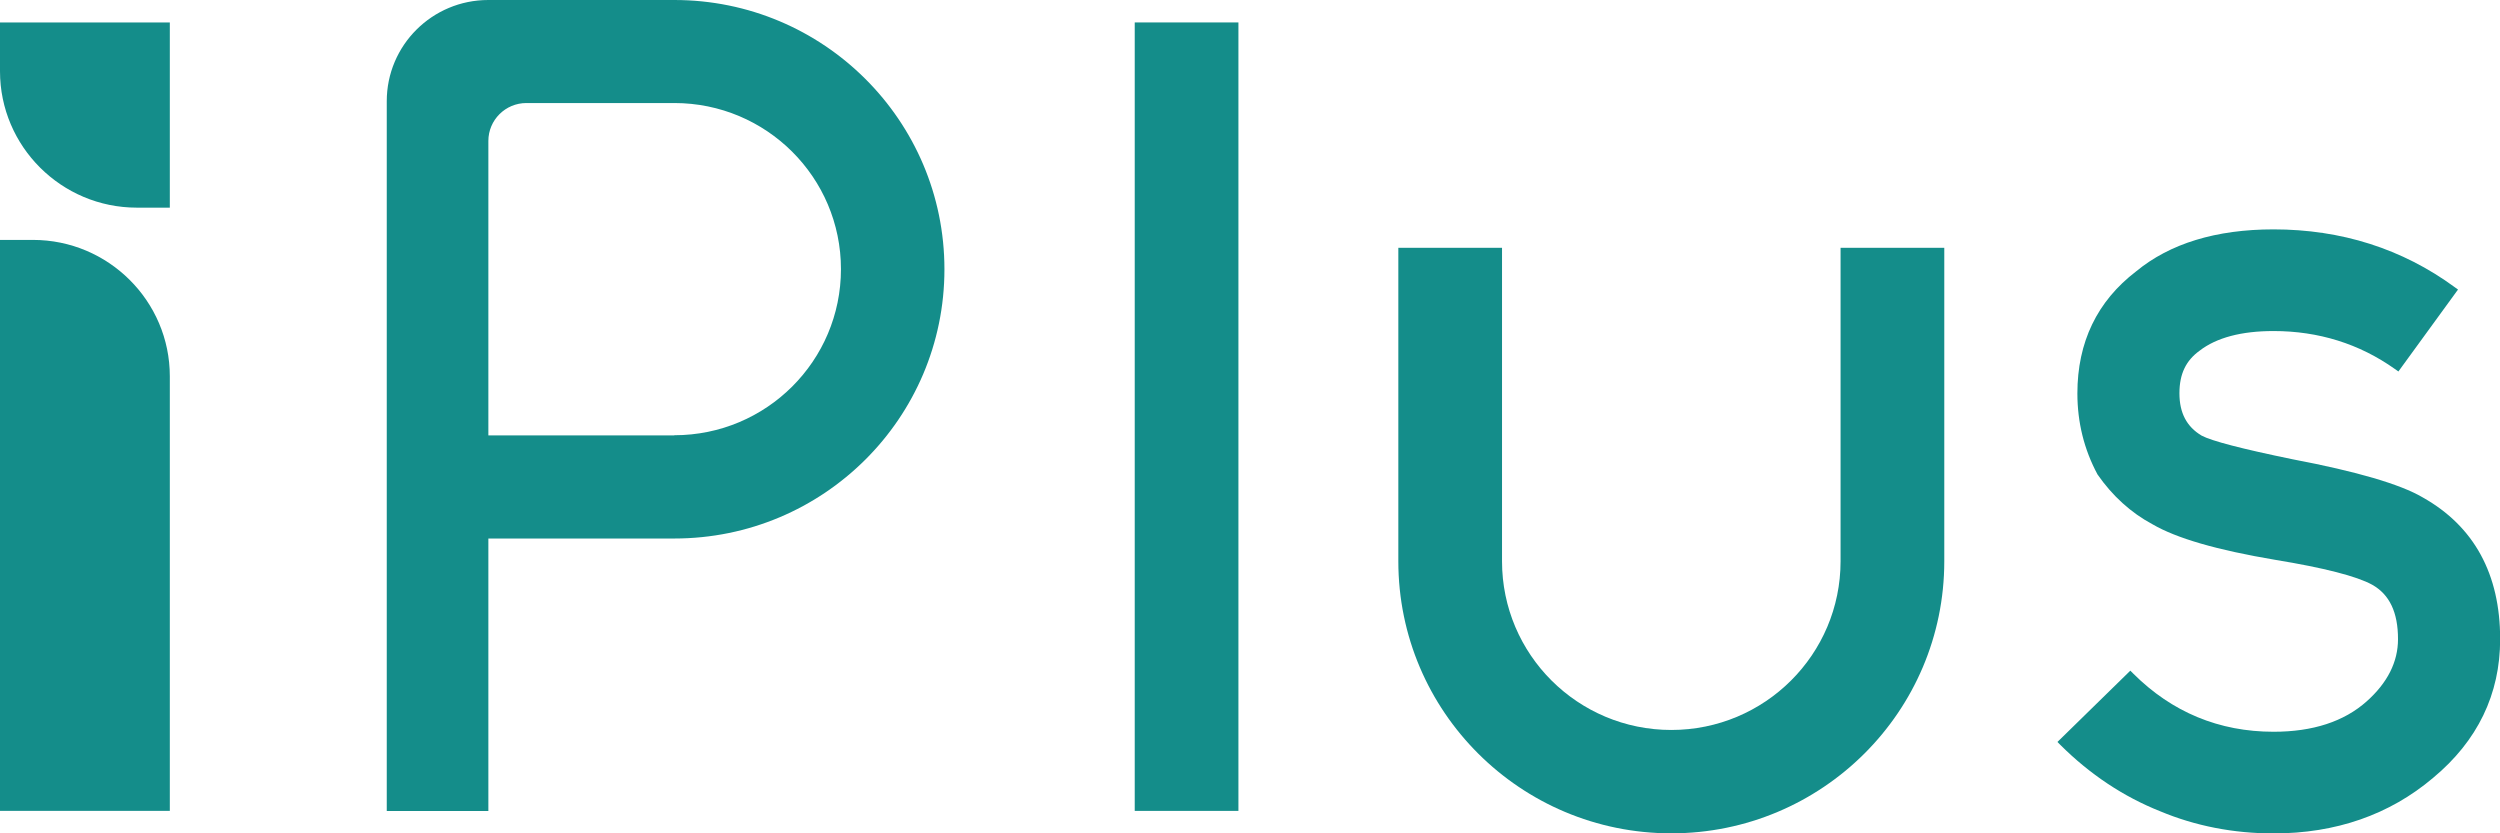
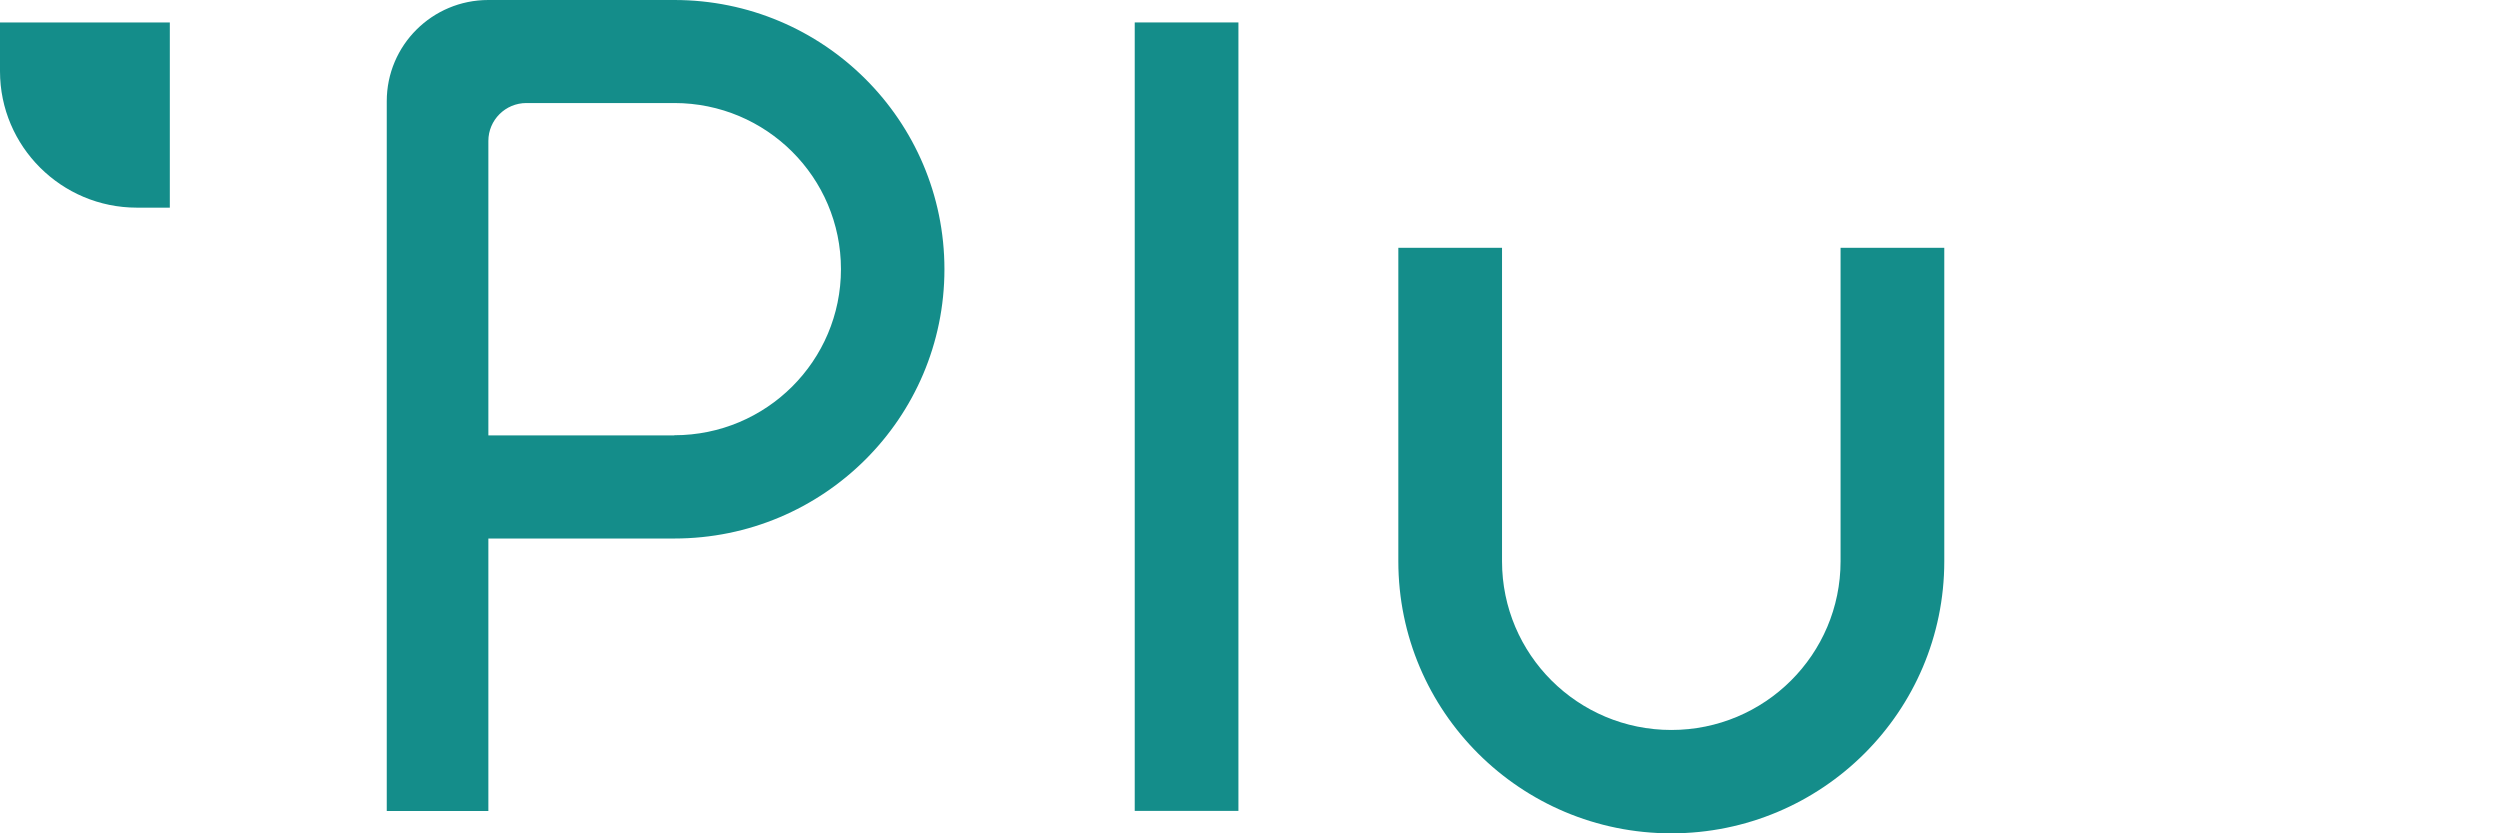
<svg xmlns="http://www.w3.org/2000/svg" width="84" height="28" viewBox="0 0 84 28" fill="none">
  <g clip-path="url(#clip0_1_44)">
    <path d="M4.598 6.977C2.063 6.977 0 4.921 0 2.394V0.754H5.706V6.977H4.598Z" fill="#148D8A" />
-     <path d="M0 27.246V8.061H1.108C3.643 8.061 5.706 10.117 5.706 12.643V27.246H0Z" fill="#148D8A" />
    <path d="M41.611 0.754H38.127V27.246H41.611V0.754Z" fill="#148D8A" />
-     <path d="M81.4 16.711C80.654 16.272 79.183 15.84 77.032 15.432C75.339 15.084 74.309 14.816 73.975 14.637C73.472 14.338 73.229 13.873 73.229 13.215C73.229 12.557 73.451 12.113 73.907 11.783C74.476 11.344 75.313 11.123 76.39 11.123C77.903 11.123 79.275 11.551 80.469 12.399L80.586 12.482L82.589 9.729L82.474 9.646C80.717 8.359 78.669 7.707 76.39 7.707C74.46 7.707 72.906 8.183 71.774 9.118C70.465 10.119 69.8 11.497 69.8 13.218C69.8 14.187 70.024 15.1 70.478 15.944C70.979 16.664 71.6 17.228 72.319 17.613C73.13 18.086 74.481 18.479 76.45 18.811C78.085 19.079 79.183 19.36 79.707 19.648C80.289 19.976 80.573 20.574 80.573 21.476C80.573 22.242 80.219 22.944 79.52 23.566C78.761 24.244 77.71 24.587 76.393 24.587C74.562 24.587 72.977 23.929 71.68 22.635L71.579 22.534L69.13 24.93L69.231 25.032C70.22 26.017 71.349 26.768 72.583 27.259C73.764 27.753 75.047 28.003 76.393 28.003C78.484 28.003 80.286 27.376 81.749 26.139C83.246 24.896 84.005 23.326 84.005 21.473C84.005 19.287 83.129 17.683 81.405 16.714L81.4 16.711Z" fill="#148D8A" />
    <path d="M61.843 8.326V18.858C61.843 21.99 59.298 24.527 56.156 24.527C53.013 24.527 50.468 21.99 50.468 18.858V8.326H46.984V18.858C46.984 23.909 51.091 28 56.156 28C61.22 28 65.328 23.909 65.328 18.858V8.326H61.843Z" fill="#148D8A" />
    <path d="M22.657 0H16.406C14.523 0 12.995 1.521 12.995 3.4V27.249H16.409V18.094H22.657C27.67 18.094 31.733 14.044 31.733 9.048C31.733 4.052 27.67 0 22.657 0ZM22.657 14.629H16.409V4.736C16.409 4.034 16.98 3.462 17.687 3.462H22.657C25.75 3.462 28.256 5.96 28.256 9.043C28.256 12.126 25.75 14.624 22.657 14.624V14.629Z" fill="#148D8A" />
  </g>
  <defs>
    <clipPath id="clip0_1_44">
      <rect width="84" height="28" fill="white" />
    </clipPath>
  </defs>
</svg>